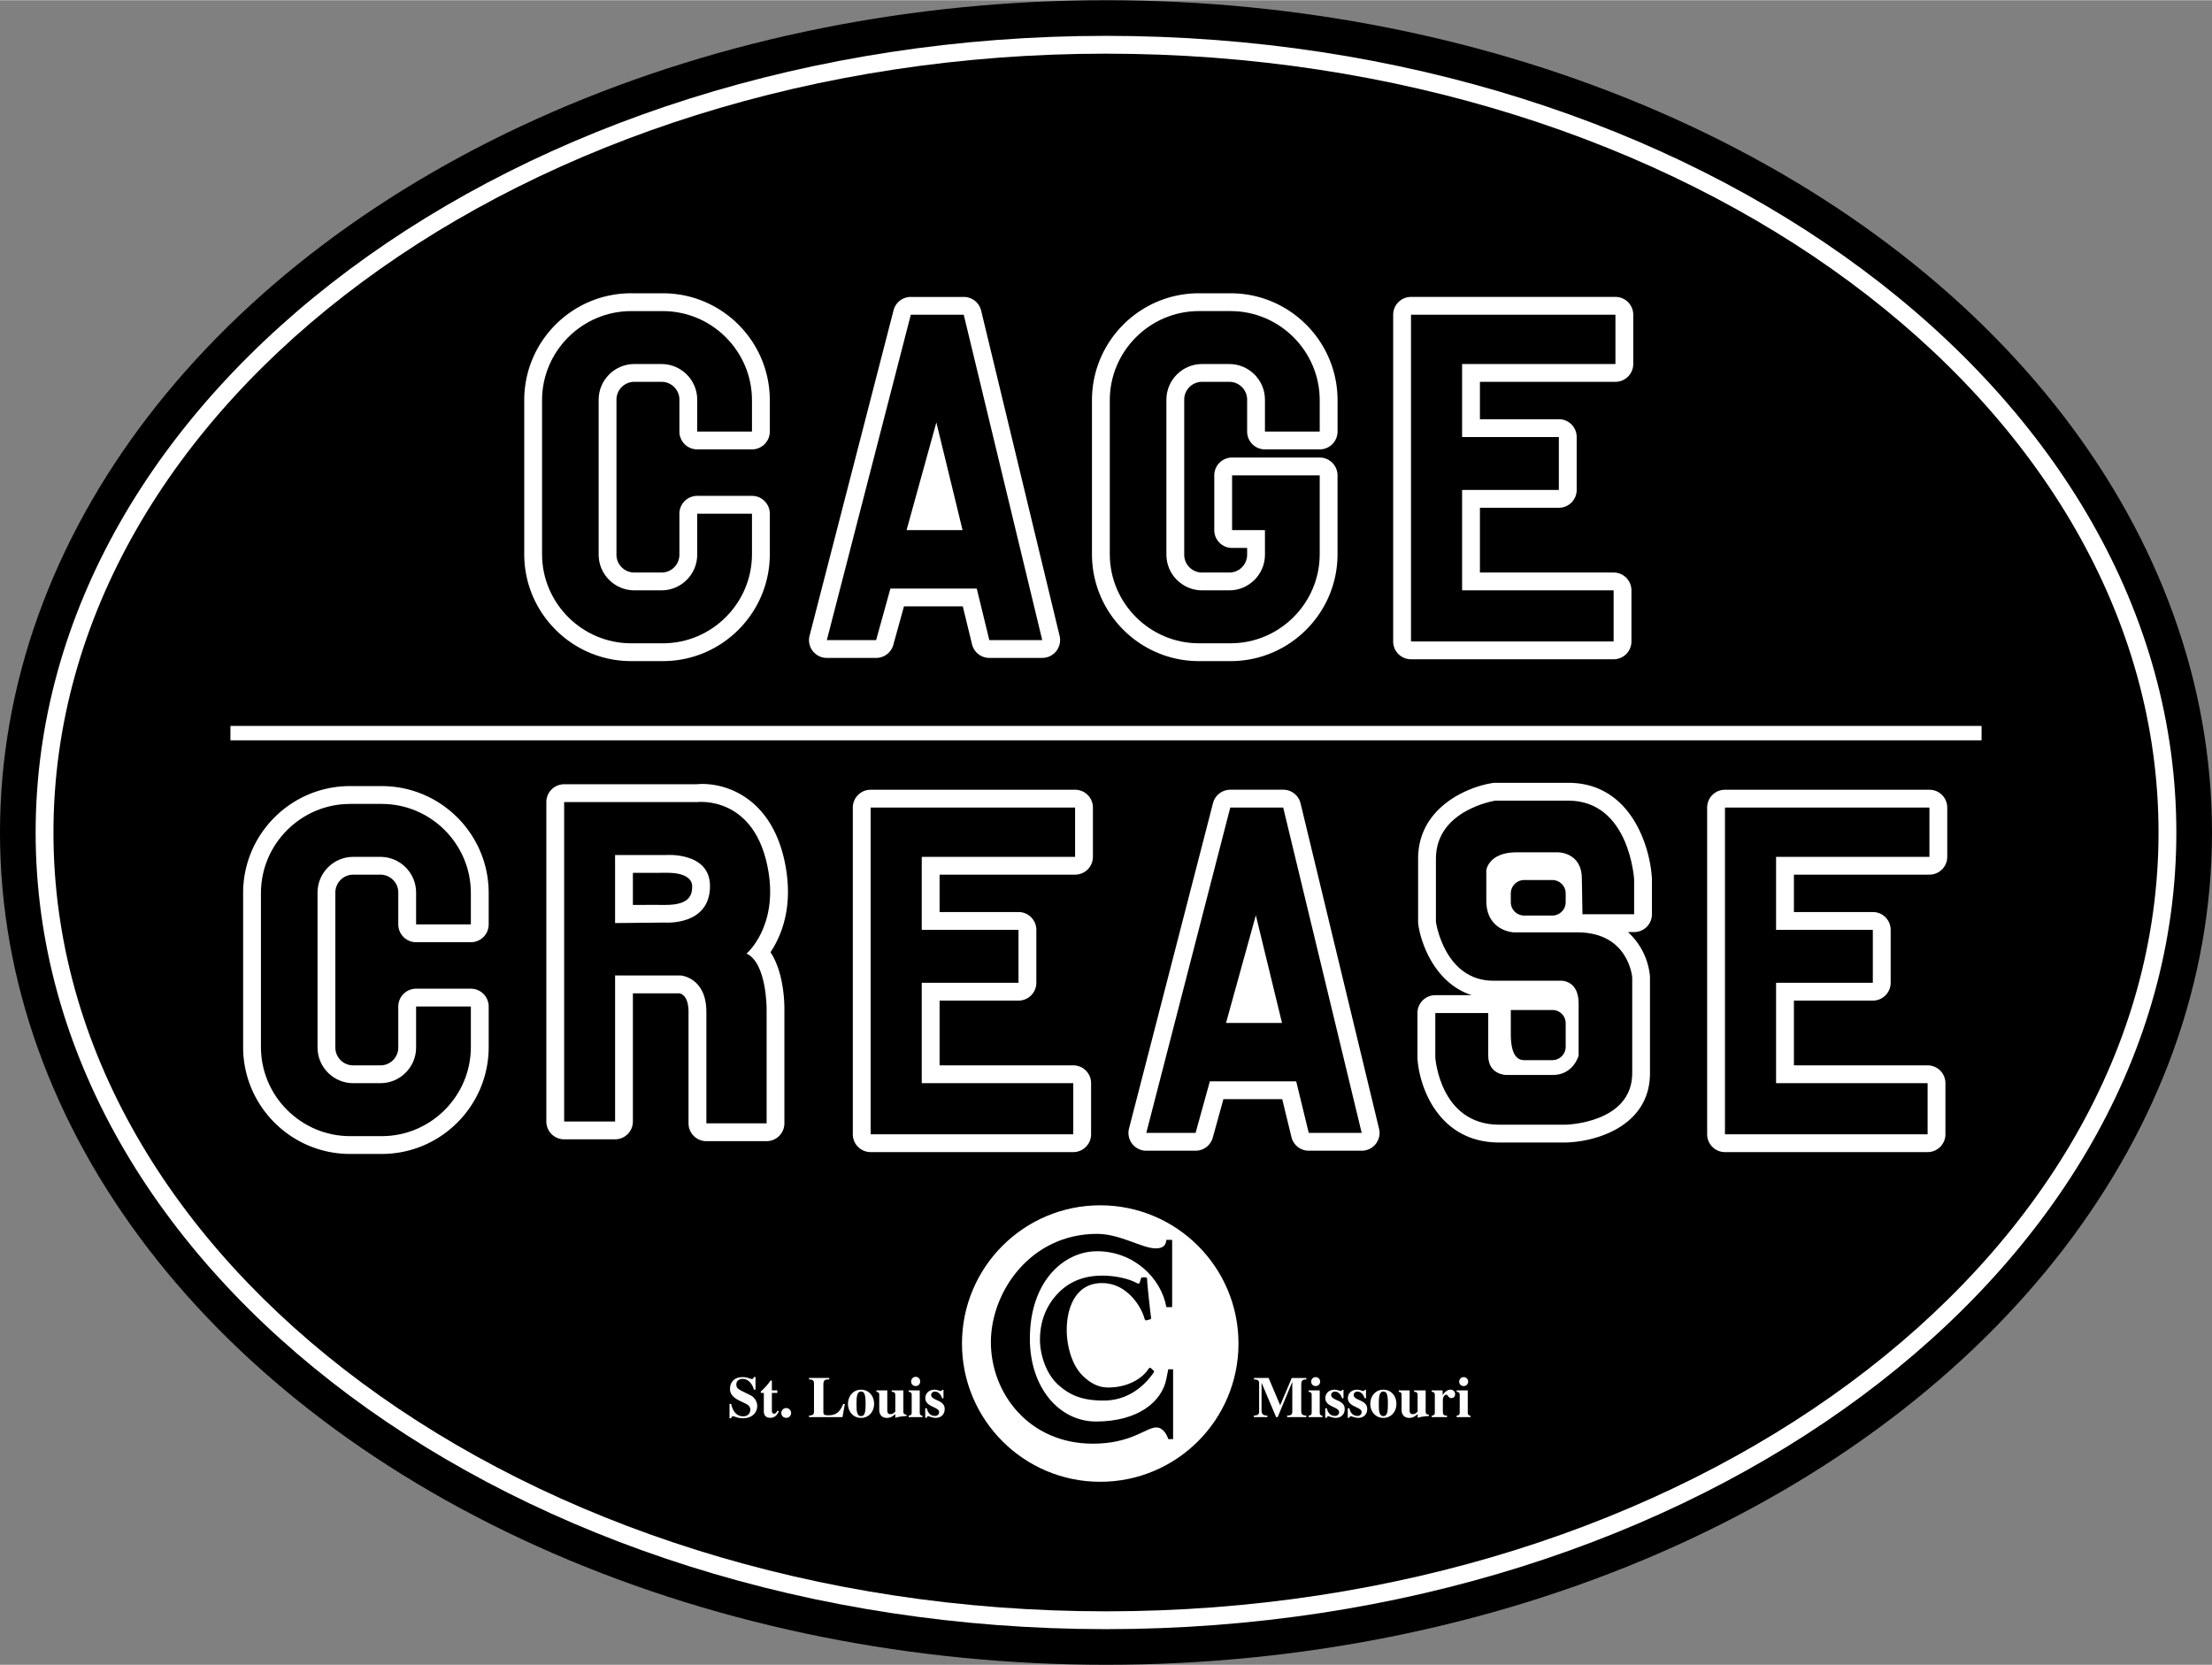
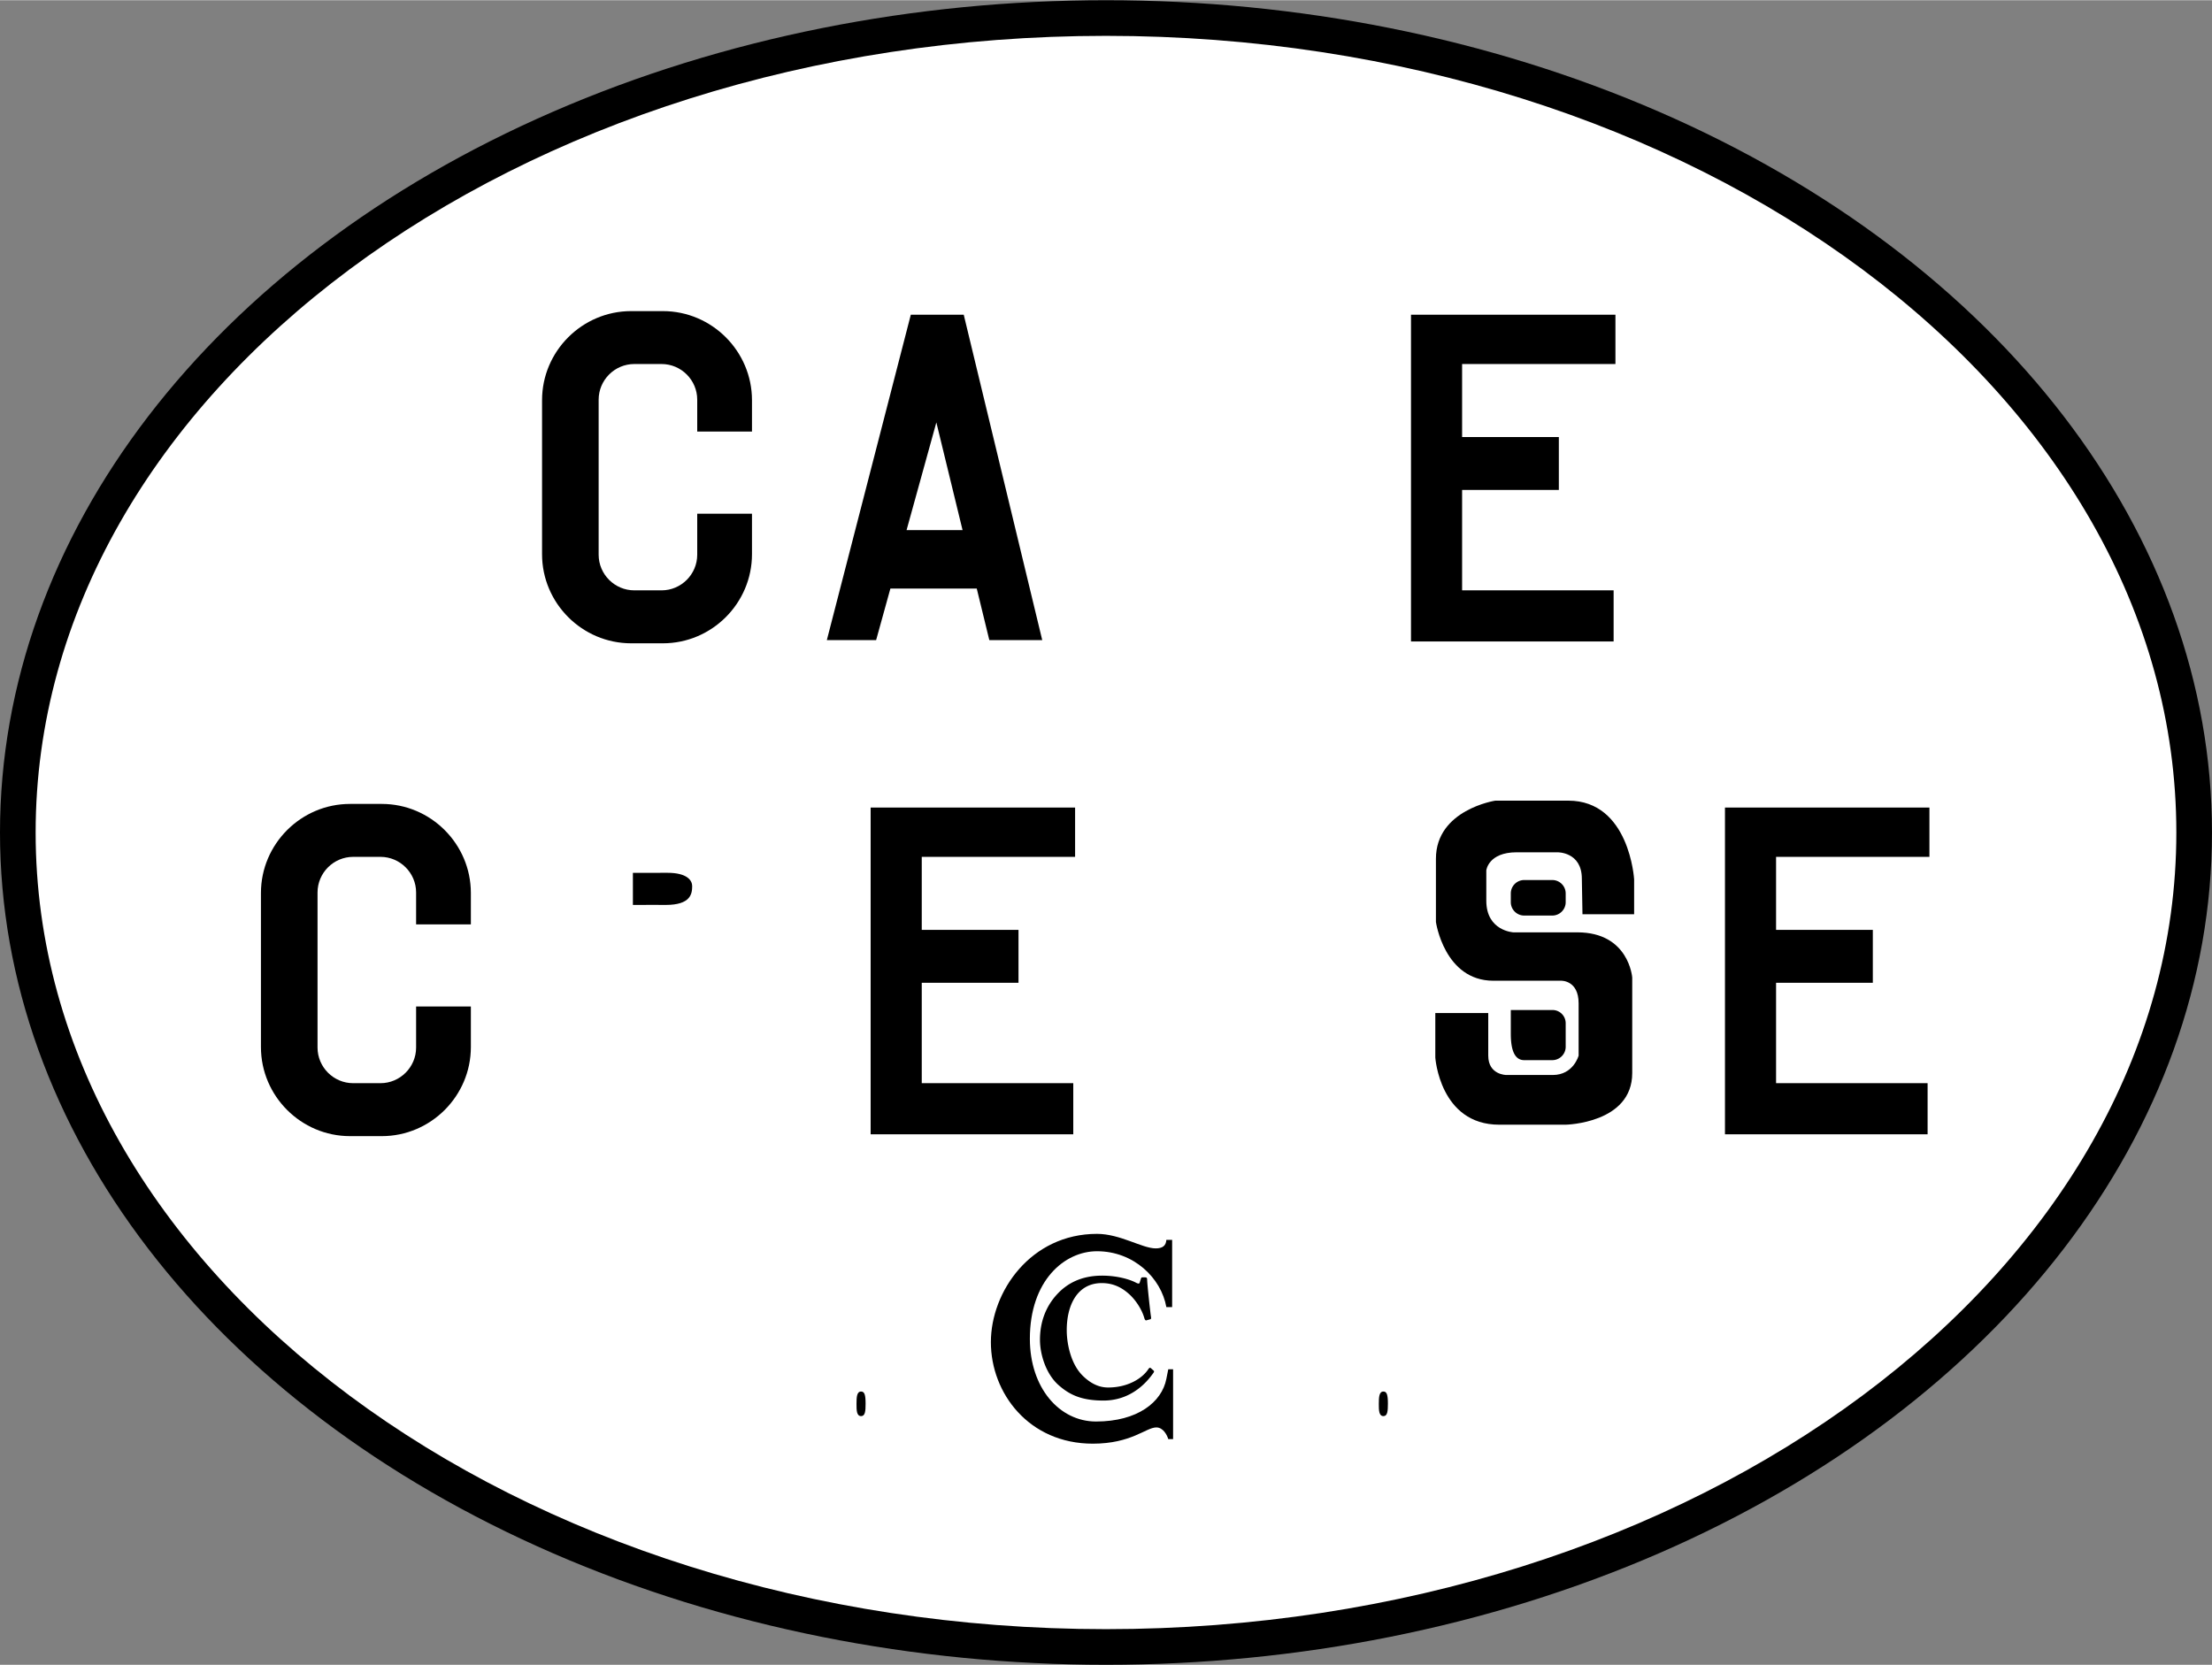
<svg xmlns="http://www.w3.org/2000/svg" width="2500" height="1882" viewBox="0 0 124.137 93.426">
  <rect x="0" y="0" width="124.137" height="93.426" fill="#808080" stroke="none" />
  <ellipse cx="62.068" cy="46.713" rx="62.068" ry="46.713" />
  <path d="M2 46.713c0 24.654 26.947 44.713 60.068 44.713 33.122 0 60.068-20.059 60.068-44.713C122.137 22.058 95.19 2 62.068 2 28.947 2 2 22.058 2 46.713z" fill="#fff" />
-   <path d="M3 46.713c0 24.104 26.498 43.713 59.068 43.713s59.068-19.61 59.068-43.713C121.137 22.609 94.639 3 62.068 3S3 22.609 3 46.713z" />
  <path d="M39.004 44.014c.042-.005.083-.008.124-.008H31.66a1 1 0 0 0-1 1v17.928a1 1 0 0 0 1 1h2.858a1 1 0 0 0 1-1v-7.195h2.607c.172.036.515.21.515 1.049v6.249a1 1 0 0 0 1 1h3.38a1 1 0 0 0 1-1v-6.454c0-.405-.05-2.052-.78-3.151.462-.694.98-1.811.98-3.396 0-.404-.034-.838-.111-1.301-.691-4.153-3.641-4.904-5.105-4.721z" fill="#fff" />
-   <path d="M43.124 48.899c.522 3.134-1.229 4.61-1.229 4.61 1.127.513 1.127 3.073 1.127 3.073v6.454h-3.38v-6.249c0-1.946-1.435-2.049-1.435-2.049h-3.688v8.195H31.66V45.006h7.468s3.278-.41 3.996 3.893z" />
  <path d="M37.284 51.768s2.561.214 2.561-2.049c0-1.929-2.458-1.742-2.458-1.742h-2.869v3.819l2.766-.028zM12.931 40.732h98.275v.808H12.931z" fill="#fff" />
  <circle cx="61.745" cy="75.396" r="7.759" fill="#fff" />
  <path d="M51.114 16.653a1 1 0 0 0-.968.75l-4.712 18.261a.998.998 0 0 0 .969 1.25h2.766a1 1 0 0 0 .964-.733l.598-2.161h3.3l.519 2.13a1 1 0 0 0 .972.764h2.971a1.003 1.003 0 0 0 .973-1.234l-4.405-18.261a1 1 0 0 0-.973-.765h-2.974z" fill="#fff" />
  <path d="M55.52 35.914h2.97l-4.405-18.261h-2.971l-4.712 18.261h2.766l.801-2.894h4.846z" />
  <path fill="#fff" d="M50.876 29.742l1.672-6.045 1.471 6.045zM79.185 16.653a1 1 0 0 0-1 1V35.99a1 1 0 0 0 1 1h11.371a1 1 0 0 0 1-1v-2.869a1 1 0 0 0-1-1h-7.503v-3.634h4.43a1 1 0 0 0 1-1v-2.971a1 1 0 0 0-1-1h-4.43v-2.098h7.605a1 1 0 0 0 1-1v-2.766a1 1 0 0 0-1-1H79.185z" />
  <path d="M90.658 20.419v-2.766H79.185v18.338h11.371v-2.869h-8.503v-5.634h5.429v-2.971h-5.429v-4.098z" />
  <path d="M35.42 16.448c-3.309 0-6 2.691-6 6v8.645c0 3.308 2.691 6 6 6h1.781c3.309 0 6-2.692 6-6v-2.274a1 1 0 0 0-1-1h-3.073a1 1 0 0 0-1 1v2.303a1 1 0 0 1-1 1h-1.532c-.551 0-1-.448-1-1v-8.703c0-.551.449-1 1-1h1.532c.552 0 1 .449 1 1v1.791a1 1 0 0 0 1 1h3.073a1 1 0 0 0 1-1v-1.761c0-3.309-2.691-6-6-6H35.42z" fill="#fff" />
  <path d="M39.128 28.819v2.303c0 1.1-.9 2-2 2h-1.532c-1.1 0-2-.9-2-2v-8.703c0-1.1.9-2 2-2h1.532c1.1 0 2 .9 2 2v1.791h3.073v-1.761c0-2.75-2.25-5-5-5H35.42c-2.75 0-5 2.25-5 5v8.645c0 2.75 2.25 5 5 5h1.781c2.75 0 5-2.25 5-5V28.82h-3.073z" />
  <path d="M69.042 44.313a1 1 0 0 0-.968.75l-4.713 18.261a.998.998 0 0 0 .969 1.249h2.766a1 1 0 0 0 .964-.733l.598-2.161h3.3l.518 2.13c.109.448.511.764.972.764h2.971a.998.998 0 0 0 .973-1.235l-4.405-18.261a1 1 0 0 0-.972-.766h-2.973z" fill="#fff" />
-   <path d="M73.447 63.574h2.971l-4.405-18.261h-2.971L64.33 63.574h2.766l.8-2.894h4.847z" />
  <path fill="#fff" d="M68.804 57.402l1.673-6.044 1.469 6.044zM96.805 44.313a1 1 0 0 0-1 1v18.338a1 1 0 0 0 1 1h11.372a1 1 0 0 0 1-1v-2.869a1 1 0 0 0-1-1h-7.503v-3.634h4.43a1 1 0 0 0 1-1v-2.971a1 1 0 0 0-1-1h-4.43v-2.098h7.605a1 1 0 0 0 1-1v-2.766a1 1 0 0 0-1-1H96.805z" />
  <path d="M108.279 48.08v-2.767H96.805v18.338h11.372v-2.868h-8.504v-5.635h5.43v-2.971h-5.43V48.08z" />
  <path d="M48.86 44.313a1 1 0 0 0-1 1v18.338a1 1 0 0 0 1 1h11.372a1 1 0 0 0 1-1v-2.869a1 1 0 0 0-1-1h-7.503v-3.634h4.43a1 1 0 0 0 1-1v-2.971a1 1 0 0 0-1-1h-4.43v-2.098h7.605a1 1 0 0 0 1-1v-2.766a1 1 0 0 0-1-1H48.86z" fill="#fff" />
  <path d="M60.334 48.08v-2.767H48.86v18.338h11.372v-2.868h-8.503v-5.635h5.429v-2.971h-5.429V48.08z" />
  <path d="M19.644 44.108c-3.309 0-6 2.691-6 6v8.646c0 3.308 2.691 6 6 6h1.781c3.309 0 6-2.692 6-6V56.48a1 1 0 0 0-1-1h-3.073a1 1 0 0 0-1 1v2.303c0 .551-.449 1-1 1H19.82c-.551 0-1-.449-1-1V50.08c0-.551.449-1 1-1h1.532c.551 0 1 .449 1 1v1.791a1 1 0 0 0 1 1h3.073a1 1 0 0 0 1-1v-1.762c0-3.309-2.691-6-6-6h-1.781z" fill="#fff" />
  <path d="M23.352 56.48v2.303c0 1.1-.9 2-2 2H19.82c-1.1 0-2-.9-2-2V50.08c0-1.1.9-2 2-2h1.532c1.1 0 2 .9 2 2v1.791h3.073v-1.762c0-2.75-2.25-5-5-5h-1.781c-2.75 0-5 2.25-5 5v8.646c0 2.75 2.25 5 5 5h1.781c2.75 0 5-2.25 5-5V56.48h-3.073z" />
  <path d="M67.281 16.448c-3.309 0-6 2.691-6 6v8.645c0 3.308 2.691 6 6 6h1.781c3.308 0 6-2.692 6-6v-4.425a1 1 0 0 0-1-1h-4.917a1 1 0 0 0-1 1v3.074a1 1 0 0 0 1 1h.844v.38a1 1 0 0 1-1 1h-1.531a1 1 0 0 1-1-1v-8.703c0-.551.448-1 1-1h1.531c.552 0 1 .449 1 1v1.791a1 1 0 0 0 1 1h3.074a1 1 0 0 0 1-1v-1.761c0-3.309-2.692-6-6-6h-1.782z" fill="#fff" />
-   <path d="M74.062 24.209v-1.761c0-2.75-2.25-5-5-5h-1.781c-2.75 0-5 2.25-5 5v8.645c0 2.75 2.25 5 5 5h1.781c2.75 0 5-2.25 5-5v-4.425h-4.917v3.074h1.844v1.38c0 1.1-.899 2-2 2h-1.531c-1.101 0-2-.9-2-2v-8.703c0-1.1.899-2 2-2h1.531c1.101 0 2 .9 2 2v1.791h3.073z" />
  <path d="M42.308 52.599c.091.042.171.099.245.164-.083-.055-.153-.122-.245-.164zM38.206 55.738h-.021.021zM92.707 51.301v-1.956l-.002-.058c-.106-1.854-1.225-5.363-4.694-5.363h-4.094c-.05 0-.101.004-.15.011-1.447.221-4.183 1.392-4.183 4.25v3.55c0 .047.003.095.01.142.174 1.213 1.021 3.334 3.004 3.967h-2.051a1 1 0 0 0-1 1v2.5c0 .022 0 .044.002.067.109 1.626 1.208 4.701 4.584 4.701h3.732c1.649-.031 4.732-.887 4.732-3.898v-5.362c0-.023 0-.047-.002-.071a3.84 3.84 0 0 0-1.233-2.479h.344a1.001 1.001 0 0 0 1.001-1.001z" fill="#fff" />
  <path d="M88.808 51.301h2.899v-1.956s-.254-4.42-3.696-4.42h-4.094s-3.333.507-3.333 3.261v3.55s.471 3.297 3.225 3.297h3.804s.979-.037.979 1.268v2.935s-.29 1.087-1.449 1.087h-2.609s-1.014 0-1.014-1.087v-2.391h-2.971v2.5s.253 3.768 3.587 3.768h3.732s3.732-.072 3.732-2.898v-5.362s-.181-2.536-3.08-2.536h-3.587s-1.522-.072-1.522-1.775v-1.703s.109-1.015 1.703-1.015h2.283s1.376-.036 1.376 1.486l.035 1.991z" />
  <path d="M87.116 56.676h-2.33v1.339c0 1.138.338 1.475.75 1.475h1.58c.413 0 .75-.337.75-.75v-1.327a.741.741 0 0 0-.75-.737zM87.116 49.381h-1.58a.752.752 0 0 0-.75.75v.493c0 .412.338.75.75.75h1.58c.413 0 .75-.338.75-.75v-.493a.752.752 0 0 0-.75-.75zM59.399 77.722c-.703-.627-1.036-1.72-1.036-2.537 0-.979.313-1.862.979-2.574.542-.58 1.33-1.026 2.508-1.026.864 0 1.577.218 1.909.399.133.066.181.057.2-.01l.076-.237c.02-.057.038-.057.181-.057s.162.019.162.151c0 .181.171 1.796.218 2.081.01.066 0 .114-.047.123l-.209.057c-.047.019-.085-.019-.114-.104-.104-.38-.361-.865-.76-1.273-.409-.399-.912-.712-1.634-.712-1.387 0-1.976 1.263-1.966 2.669 0 .599.171 1.767.846 2.479.618.637 1.159.712 1.482.712 1.083 0 1.891-.494 2.242-1.016.047-.076.095-.114.143-.076l.161.143c.028.019.038.057 0 .114-.551.798-1.473 1.568-2.812 1.568-1.265 0-1.93-.343-2.529-.874z" />
  <path d="M65.781 73.352h-.325c-.29-1.632-1.828-3.137-3.892-3.137-1.828 0-3.768 1.647-3.768 4.913 0 2.749 1.65 4.644 3.713 4.644 2.335 0 3.692-1.092 3.946-2.388l.108-.544h.271v3.92h-.271c-.072-.24-.29-.656-.67-.656-.579 0-1.394.912-3.565.912-3.584 0-5.72-2.832-5.72-5.696 0-2.848 2.245-6.08 5.955-6.08 1.303 0 2.534.815 3.294.815.38 0 .579-.144.598-.479h.325v3.776z" />
  <path d="M42.136 78.309l-.478-.237c-.273-.137-.334-.208-.334-.383 0-.211.179-.309.348-.309.383 0 .578.374.637.602h.091v-.705h-.098c-.016.062-.033.11-.107.11-.095 0-.247-.107-.507-.107-.618 0-.718.442-.718.641 0 .149 0 .429.556.695l.218.104c.211.101.364.179.364.396 0 .042-.017.364-.406.364-.413 0-.602-.367-.667-.695h-.094v.803h.094c.013-.052.029-.11.098-.11.101 0 .247.11.556.11.598 0 .806-.394.806-.679a.679.679 0 0 0-.359-.6zM43.445 79.333c-.13 0-.127-.133-.127-.185v-.979h.306v-.143h-.306v-.549h-.081a2.801 2.801 0 0 1-.54.604v.088h.169v1.053c.003.068.016.342.367.342.292 0 .41-.225.478-.364l-.081-.036c-.035.067-.09.169-.185.169zM44.121 79.017a.275.275 0 0 0-.273.276c0 .153.117.273.273.273a.27.27 0 0 0 .276-.273.278.278 0 0 0-.276-.276zM46.497 79.423c-.218 0-.289-.026-.289-.182v-1.534c0-.286.101-.29.328-.299v-.081h-1.134v.081c.146.01.279.017.279.231v1.573c0 .198-.097.208-.279.231v.082h1.878l.133-.738h-.094c-.149.366-.331.636-.822.636zM48.323 77.987c-.452 0-.734.374-.734.793 0 .422.283.789.734.789.442 0 .731-.357.731-.789.001-.452-.305-.793-.731-.793z" fill="#fff" />
  <path d="M48.327 79.469c-.26 0-.26-.338-.26-.688 0-.371.016-.692.256-.692.198 0 .254.191.254.692 0 .411-.026.688-.25.688z" />
  <path d="M50.696 79.196v-1.17h-.653v.078c.11.01.201.013.201.192v.919c-.062.062-.143.143-.267.143-.179 0-.182-.14-.182-.23v-1.102h-.611v.078c.133.023.159.062.159.192v.819c0 .231.111.455.442.455.218 0 .367-.133.461-.214v.211c.185-.062.231-.065.63-.107v-.074c-.144-.005-.18-.063-.18-.19zM51.388 77.782c.14 0 .25-.107.25-.25a.252.252 0 1 0-.503 0c0 .14.104.25.253.25zM51.616 79.261v-1.235h-.624v.078c.124.023.172.045.172.192v.955c0 .156-.055.166-.172.195v.078h.777v-.078c-.127-.013-.153-.085-.153-.185zM52.256 78.279c0-.101.091-.185.208-.185.186 0 .335.14.403.371h.081v-.472h-.071c-.01.026-.023.065-.082.065-.062 0-.195-.072-.348-.072-.299 0-.517.192-.517.478 0 .5.773.48.773.78 0 .098-.068.214-.231.214-.36 0-.438-.341-.458-.429h-.091v.536h.081c.032-.065.052-.091.088-.091.029 0 .25.094.413.094.302 0 .51-.191.51-.5.002-.532-.759-.457-.759-.789zM71.844 78.861l-.65-1.534h-.822v.081c.231.017.29.062.29.231v1.543c0 .188-.042.237-.296.26v.082h.76v-.082c-.27-.016-.328-.094-.328-.322v-1.51h.006l.812 1.915h.088l.812-1.963h.007V79.2c0 .214-.095.224-.29.244v.082h1.079v-.082c-.214-.029-.286-.039-.286-.299v-1.436c0-.28.104-.286.286-.299v-.081h-.818l-.65 1.532zM73.836 77.782c.14 0 .25-.107.25-.25a.251.251 0 1 0-.503 0c0 .14.104.25.253.25zM74.063 79.261v-1.235h-.624v.078c.124.023.172.045.172.192v.955c0 .156-.055.166-.172.195v.078h.777v-.078c-.126-.013-.153-.085-.153-.185zM74.704 78.279c0-.101.091-.185.208-.185.185 0 .334.14.402.371h.082v-.472h-.072c-.01.026-.022.065-.081.065-.062 0-.195-.072-.348-.072-.299 0-.517.192-.517.478 0 .5.773.48.773.78 0 .098-.068.214-.23.214-.361 0-.439-.341-.458-.429h-.091v.536h.082c.033-.065.052-.091.087-.091.029 0 .25.094.413.094.302 0 .51-.191.51-.5 0-.532-.76-.457-.76-.789zM75.968 78.279c0-.101.091-.185.208-.185.186 0 .335.14.403.371h.081v-.472h-.071c-.01.026-.023.065-.081.065-.062 0-.195-.072-.348-.072-.299 0-.517.192-.517.478 0 .5.773.48.773.78 0 .098-.068.214-.231.214-.36 0-.438-.341-.458-.429h-.091v.536h.081c.032-.065.052-.091.088-.091.029 0 .25.094.413.094.302 0 .51-.191.51-.5.001-.532-.76-.457-.76-.789zM77.635 77.987c-.452 0-.735.374-.735.793 0 .422.283.789.735.789.442 0 .731-.357.731-.789 0-.452-.305-.793-.731-.793z" fill="#fff" />
  <path d="M77.639 79.469c-.26 0-.26-.338-.26-.688 0-.371.016-.692.257-.692.198 0 .253.191.253.692 0 .411-.026.688-.25.688z" />
  <path d="M80.008 79.196v-1.17h-.653v.078c.11.01.201.013.201.192v.919c-.062.062-.143.143-.266.143-.179 0-.182-.14-.182-.23v-1.102h-.611v.078c.133.023.159.062.159.192v.819c0 .231.11.455.442.455.218 0 .367-.133.462-.214v.211c.185-.062.23-.065.63-.107v-.074c-.147-.005-.182-.063-.182-.19zM81.393 77.987c-.212 0-.358.195-.426.296h-.007v-.257h-.614v.078c.098.013.176.029.176.192v.955c0 .163-.072.176-.176.195v.078h.864v-.078c-.198-.01-.237-.059-.237-.257v-.614c0-.237.144-.309.192-.309.104 0 .101.191.289.191.162 0 .208-.133.208-.218a.25.25 0 0 0-.269-.252zM82.143 77.782c.14 0 .25-.107.25-.25a.251.251 0 1 0-.503 0c0 .14.103.25.253.25zM82.37 79.261v-1.235h-.624v.078c.124.023.173.045.173.192v.955c0 .156-.056.166-.173.195v.078h.777v-.078c-.127-.013-.153-.085-.153-.185z" fill="#fff" />
  <path d="M37.457 48.975c1.127 0 1.388.445 1.388.744 0 .438-.085 1.059-1.485 1.059-.026 0-1.095-.007-1.842 0v-1.801l1.939-.002z" />
</svg>